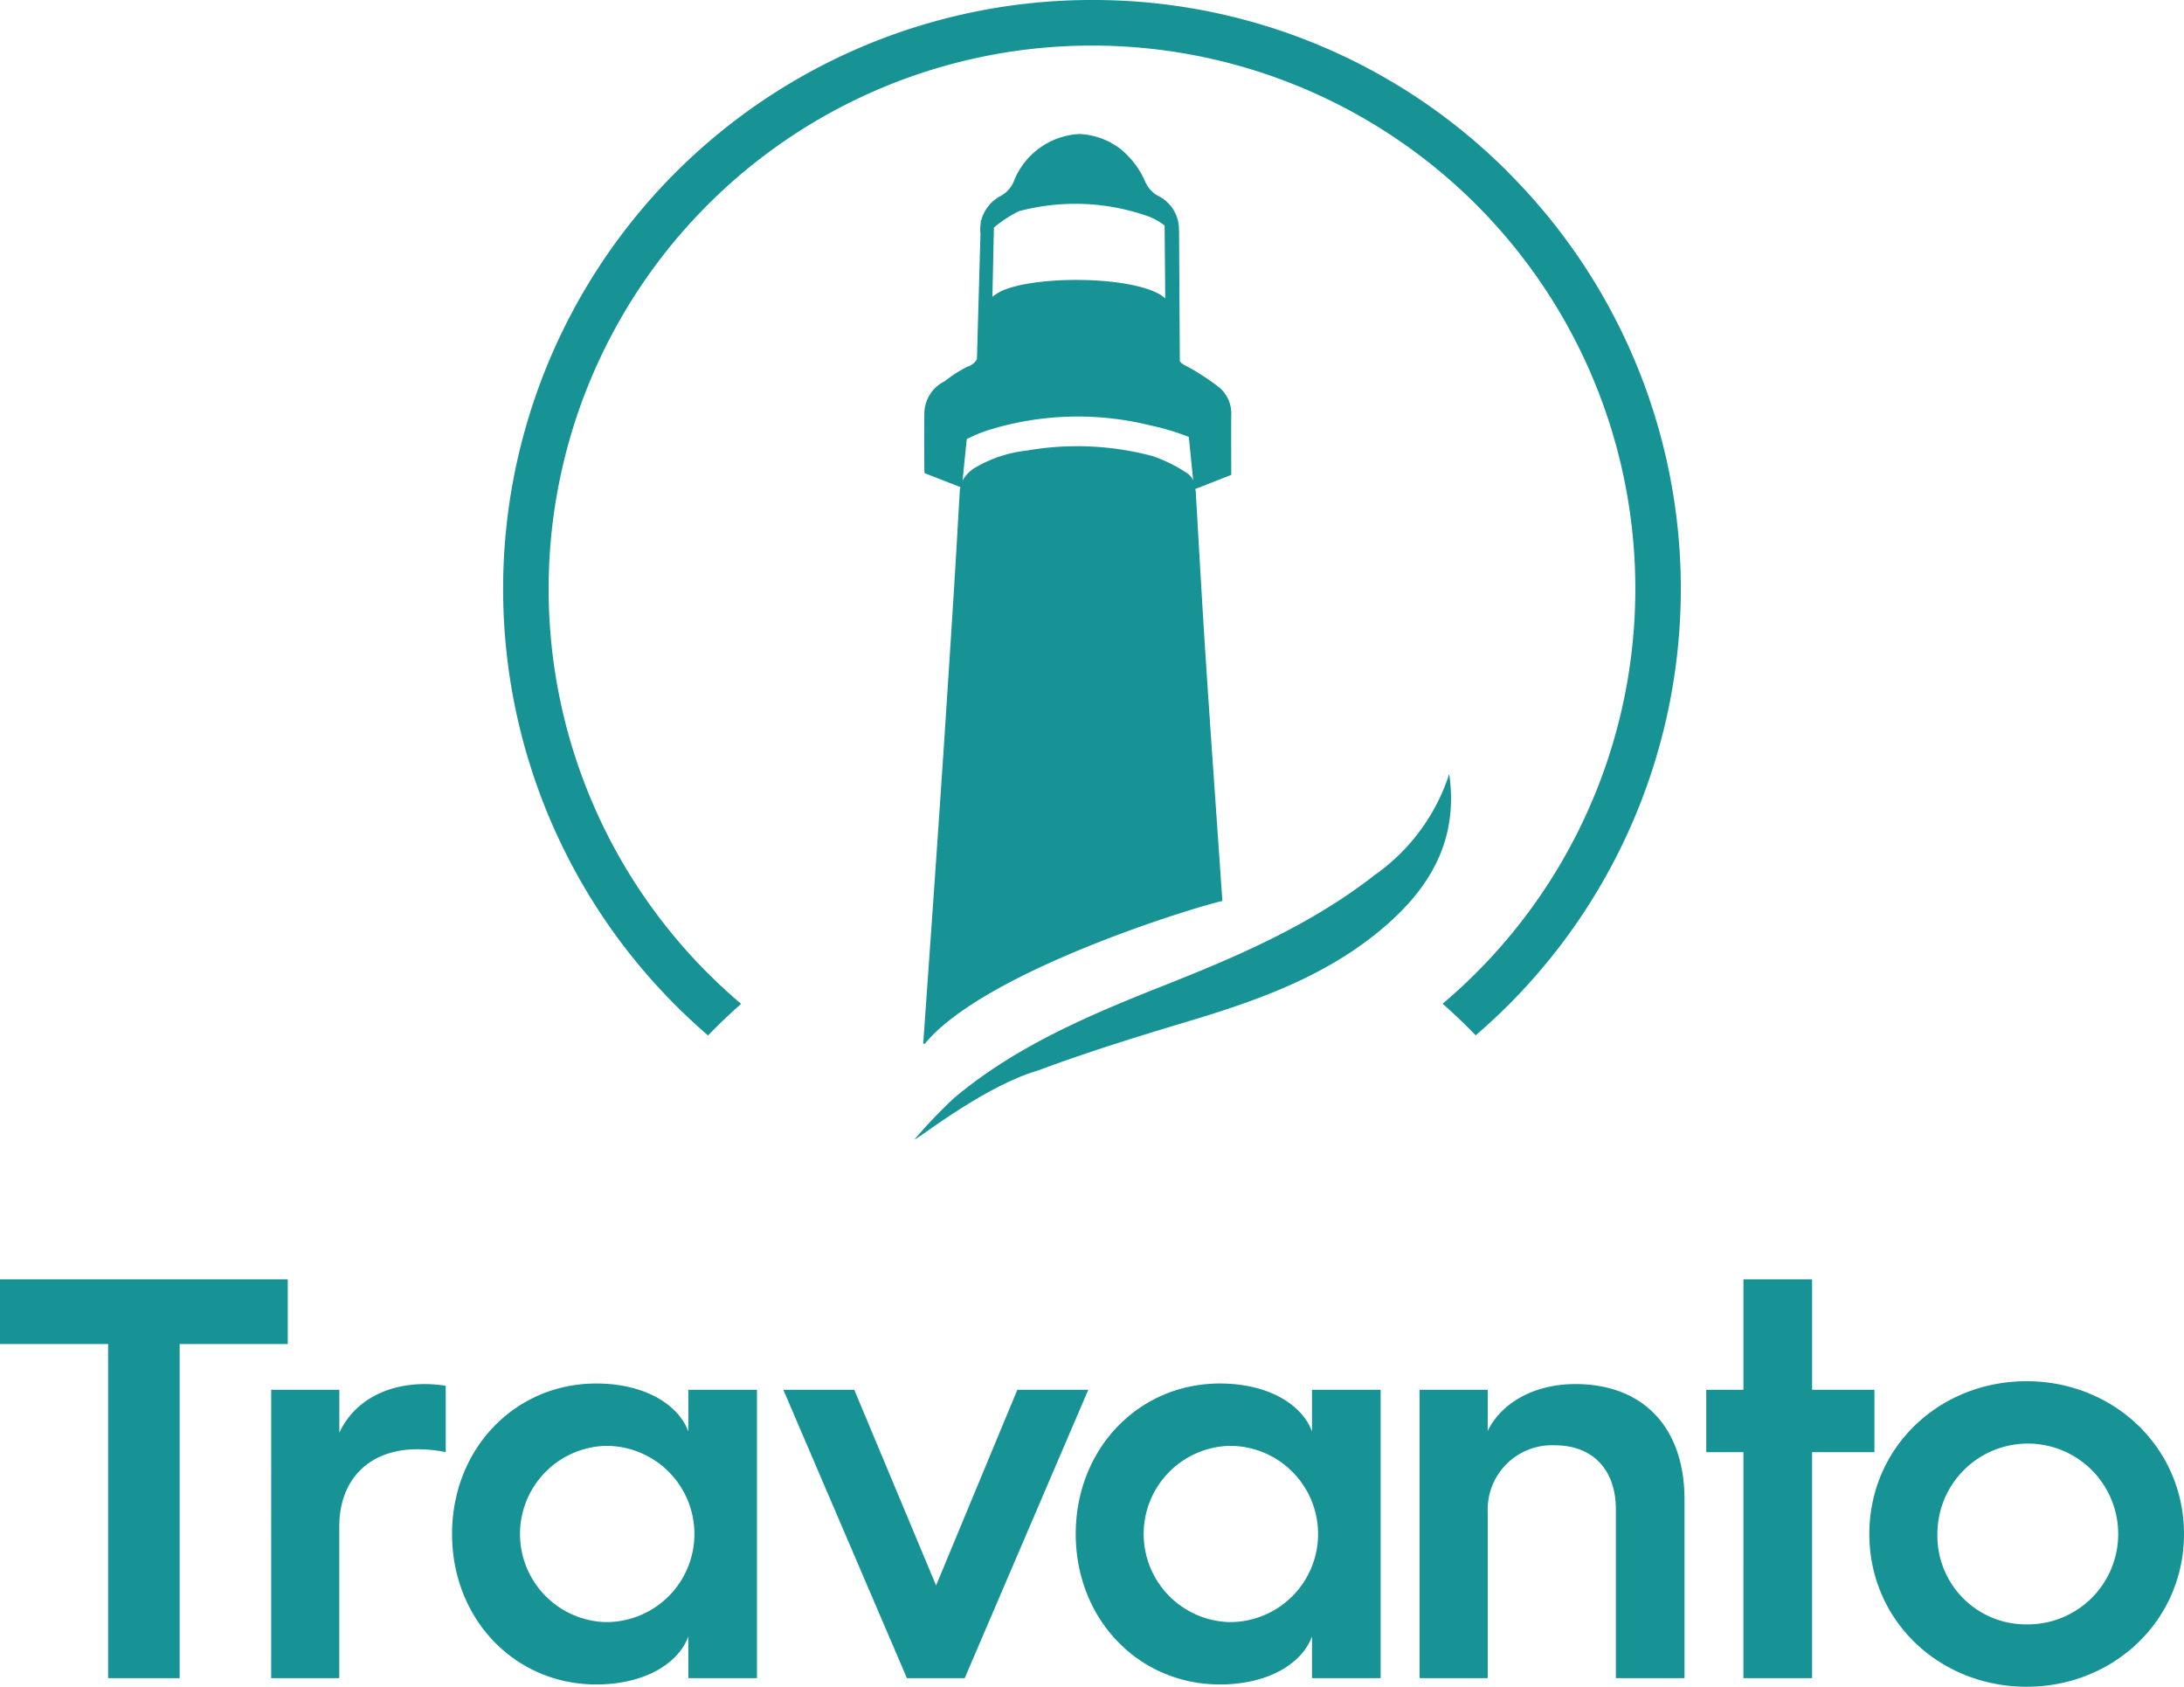
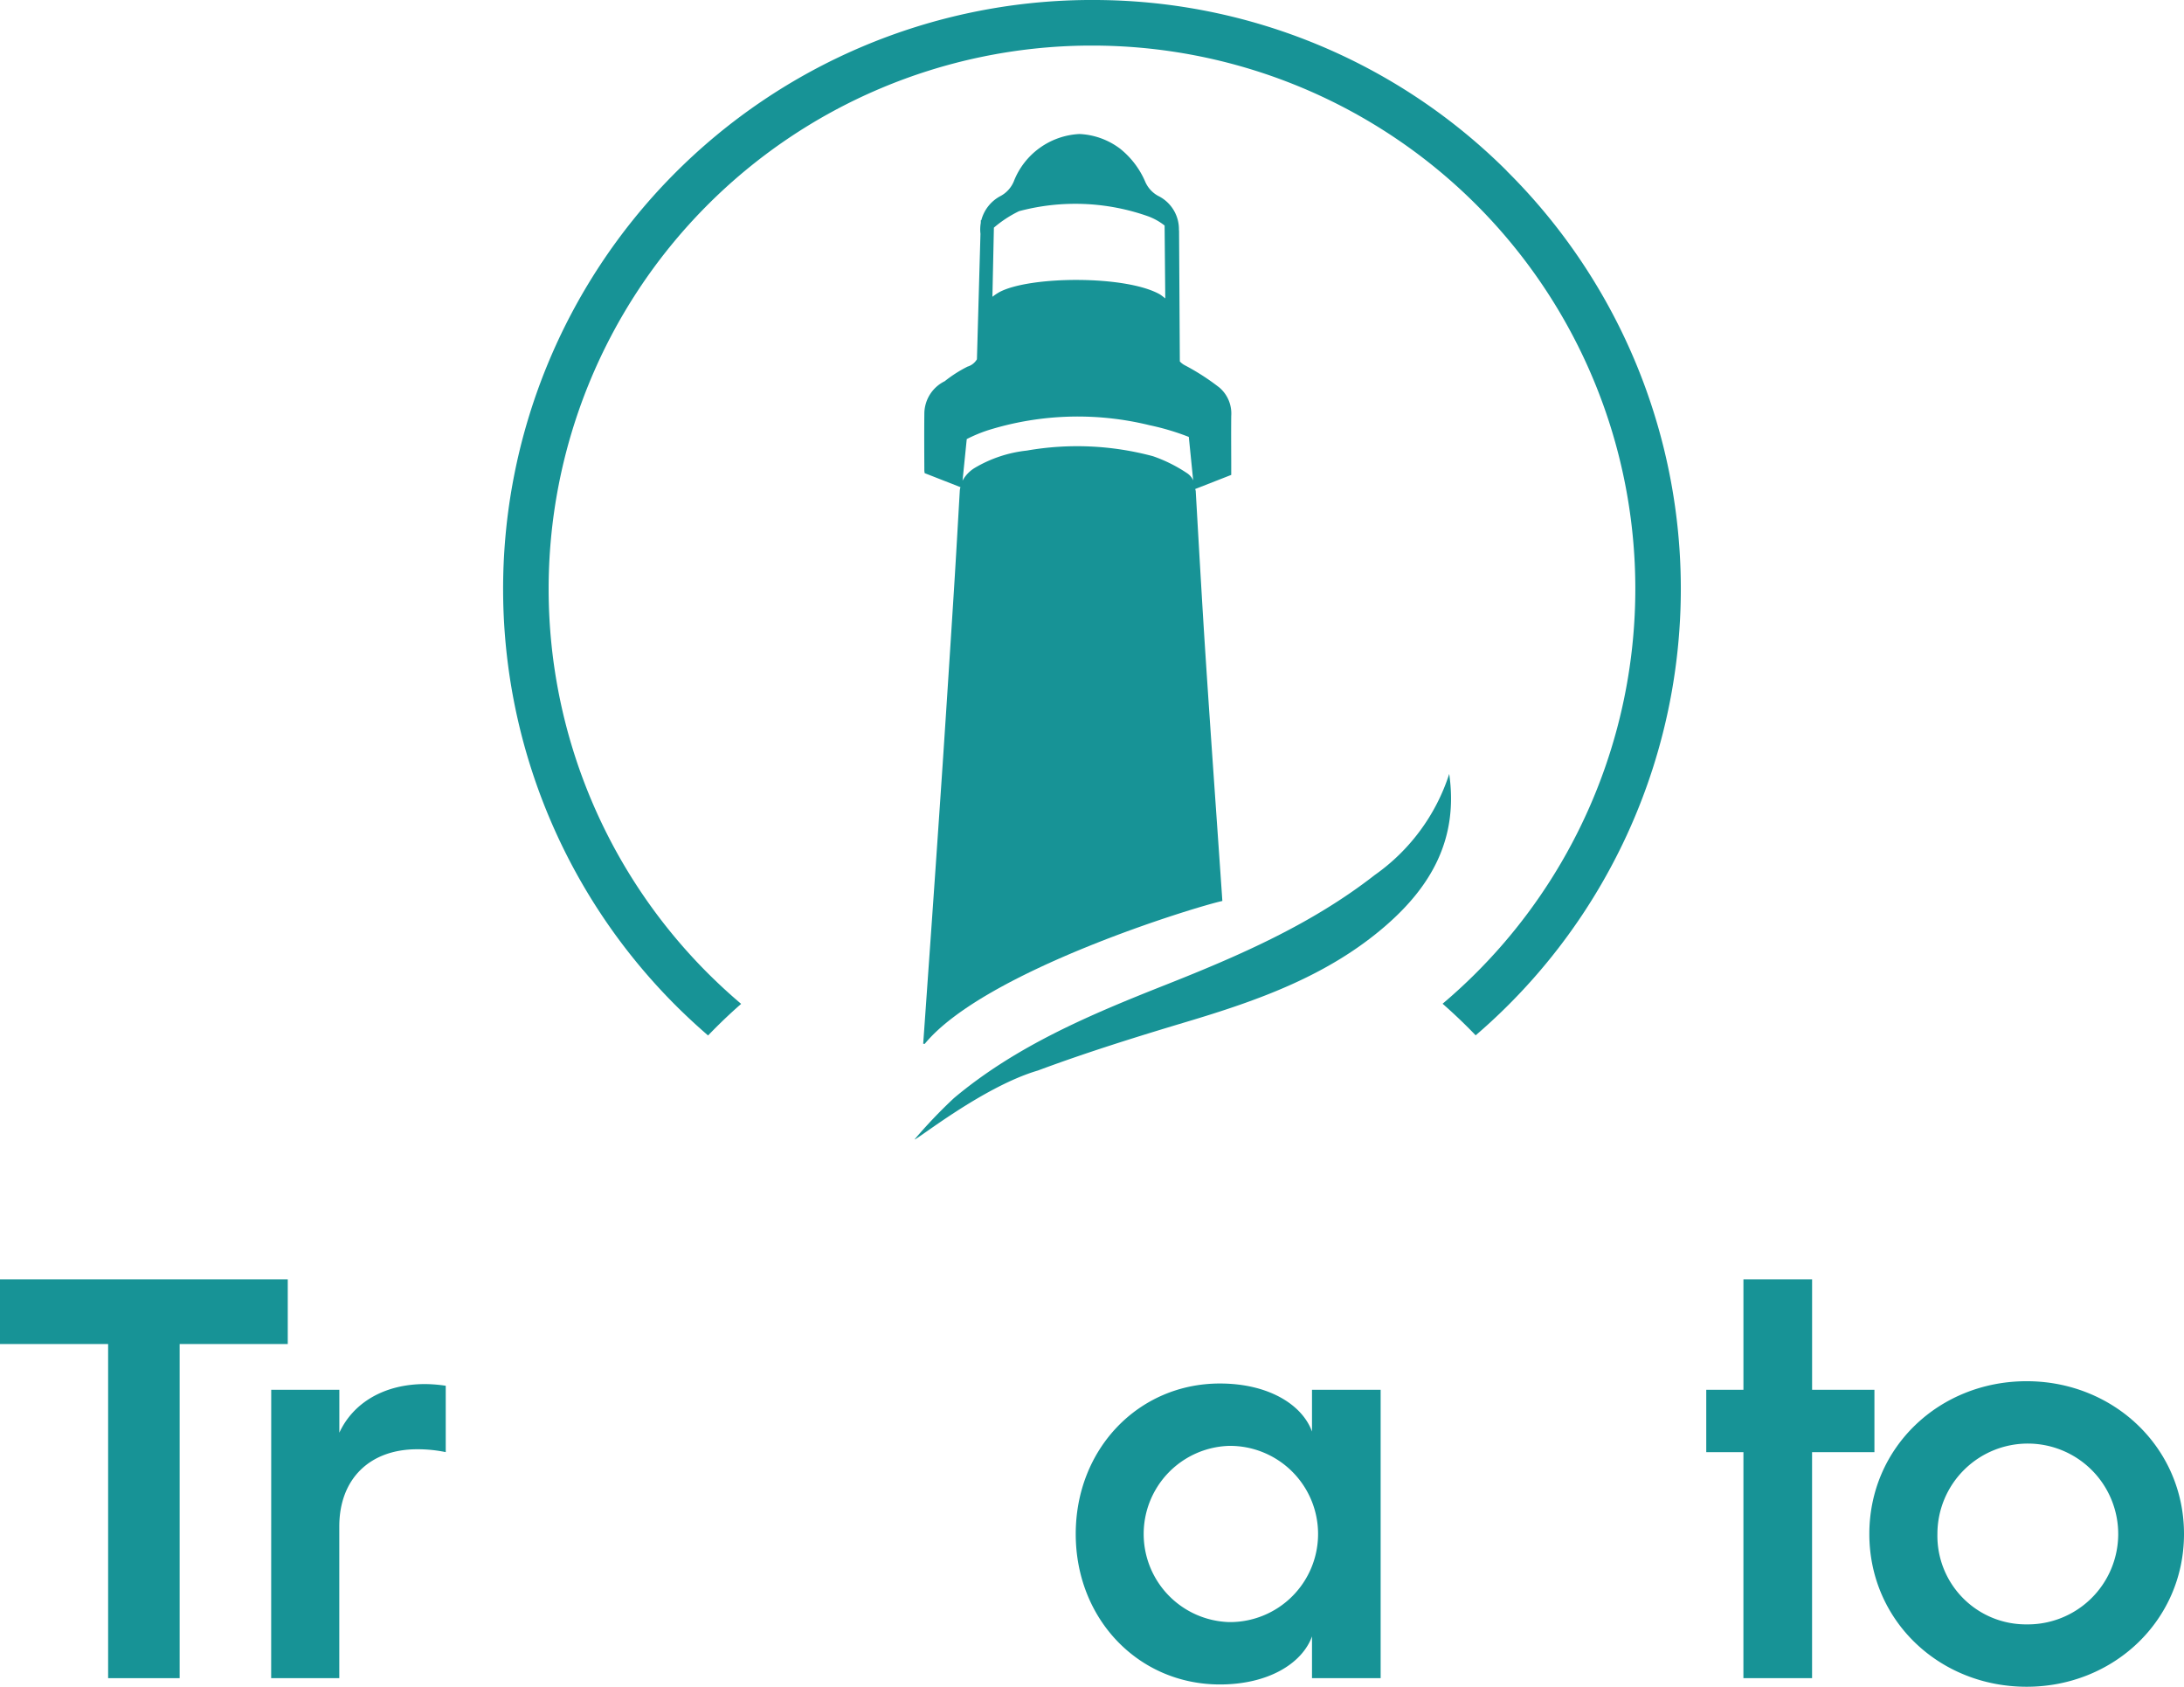
<svg xmlns="http://www.w3.org/2000/svg" width="221.199" height="170.829" viewBox="0 0 221.199 170.829">
  <defs>
    <style>.a{fill:#179396;}</style>
  </defs>
  <g transform="translate(-21.855 -45.555)">
    <path class="a" d="M174.459,62.855a59.265,59.265,0,0,0-42-17.3l-.462,0A59.644,59.644,0,0,0,90.449,147.54q1.517,1.5,3.122,2.885,1.6-1.671,3.347-3.2-1.659-1.407-3.222-2.954a55.033,55.033,0,0,1,38.34-94.1l.427,0a55.009,55.009,0,0,1,35.5,97.039q1.742,1.527,3.35,3.2a59.6,59.6,0,0,0,3.142-87.546Z" />
    <path class="a" d="M168.634,123.935a20.021,20.021,0,0,1-7.535,10.233c-6.385,4.985-13.714,8.17-21.171,11.122-7.586,3-15.111,6.154-21.448,11.471a49.947,49.947,0,0,0-3.994,4.187c.14.137,6.92-5.336,12.483-6.972,4.921-1.832,9.947-3.4,14.981-4.907,7.3-2.179,14.424-4.692,20.278-9.786C166.788,135.314,169.581,130.515,168.634,123.935Z" />
    <path class="a" d="M118.476,105.246q-.555,8.8-1.14,17.607-.723,10.721-1.486,21.441c-.159,2.293-.324,4.587-.493,6.968l.154.014c6.069-7.394,27.535-13.915,30.146-14.474-.017-.246-.033-.492-.05-.739-.543-7.89-1.109-15.778-1.627-23.669-.374-5.7-.692-11.4-1.02-17.095-.005-.079-.041-.143-.05-.22l3.646-1.427V92.409l0,0c-.005-1.607-.014-3.118,0-4.728a3.457,3.457,0,0,0-1.2-2.877,23.493,23.493,0,0,0-3.519-2.266,1.793,1.793,0,0,1-.487-.381l-.078-13.285h-.014a3.754,3.754,0,0,0-2.105-3.479,2.979,2.979,0,0,1-1.329-1.484,8.629,8.629,0,0,0-2.576-3.337l.006,0-.018-.006a7.371,7.371,0,0,0-4.033-1.438l-.012,0h-.019l-.006,0a7.535,7.535,0,0,0-6.627,4.786,2.979,2.979,0,0,1-1.329,1.484,3.877,3.877,0,0,0-1.965,2.457h-.049l-.008.285a3.9,3.9,0,0,0-.03,1.093L120.8,81.941a1.649,1.649,0,0,1-.954.745,13.143,13.143,0,0,0-2.336,1.5l.027-.023a3.683,3.683,0,0,0-2.063,3.3c-.02,1.894-.009,3.788,0,5.682a1.434,1.434,0,0,0,.035.33l3.621,1.417a2.283,2.283,0,0,0-.062.309C118.873,98.553,118.687,101.9,118.476,105.246Zm6.6-38.307a22.125,22.125,0,0,1,13.111.54,6.15,6.15,0,0,1,1.621.917l.067,7.38c-.167-.134-.334-.267-.531-.4-3.487-1.983-13.343-1.868-16.323-.207a6.527,6.527,0,0,0-.653.442l.15-7A11.813,11.813,0,0,1,125.072,66.939Zm-5.307,23.086a14.726,14.726,0,0,1,2.141-.893,30.477,30.477,0,0,1,16.367-.514,25.068,25.068,0,0,1,3.983,1.187l.442,4.4a1.711,1.711,0,0,0-.664-.757,14.982,14.982,0,0,0-3.4-1.687,29.571,29.571,0,0,0-12.782-.573,13.069,13.069,0,0,0-5.275,1.753,3.419,3.419,0,0,0-1.239,1.295Z" />
    <path class="a" d="M32.806,181.674H21.855v-6.549H51v6.549H40.05v33.84H32.806Z" />
    <path class="a" d="M49.324,186.309h6.9v4.346c1.39-3.013,4.519-4.926,8.692-4.926A14.8,14.8,0,0,1,67,185.9v6.722a13.957,13.957,0,0,0-2.9-.29c-4.811,0-7.881,3.014-7.881,7.823v15.356h-6.9Z" />
-     <path class="a" d="M82.24,185.672c4.926,0,8.345,2.144,9.33,4.867v-4.23h6.953v29.205H91.57v-4.23c-.985,2.724-4.4,4.868-9.33,4.868-8.229,0-14.6-6.606-14.6-15.24S74.011,185.672,82.24,185.672Zm.927,24.163a8.924,8.924,0,1,0,0-17.847,8.928,8.928,0,0,0,0,17.847Z" />
-     <path class="a" d="M101.192,186.309h7.185l8.286,19.818,8.229-19.818h7.185l-12.516,29.205h-5.853Z" />
    <path class="a" d="M145.407,185.672c4.926,0,8.343,2.144,9.329,4.867v-4.23h6.953v29.205h-6.953v-4.23c-.986,2.724-4.4,4.868-9.329,4.868-8.229,0-14.6-6.606-14.6-15.24S137.178,185.672,145.407,185.672Zm.926,24.163a8.924,8.924,0,1,0,0-17.847,8.928,8.928,0,0,0,0,17.847Z" />
-     <path class="a" d="M165.633,186.309h6.9v4.172c1.332-2.781,4.635-4.752,8.865-4.752,7.012,0,11.068,4.52,11.068,11.706v18.079h-6.953V198.42c0-3.941-2.261-6.49-6.2-6.49a6.51,6.51,0,0,0-6.779,6.78v16.8h-6.9Z" />
    <path class="a" d="M198.433,192.625h-3.766v-6.316h3.766V175.125h6.954v11.184H211.7v6.316h-6.316v22.889h-6.954Z" />
    <path class="a" d="M227.119,185.44c8.807,0,15.935,6.722,15.935,15.472s-7.128,15.472-15.935,15.472c-8.867,0-15.935-6.722-15.935-15.472S218.252,185.44,227.119,185.44Zm0,24.627a9.156,9.156,0,1,0-9.04-9.155A8.968,8.968,0,0,0,227.119,210.067Z" />
  </g>
</svg>